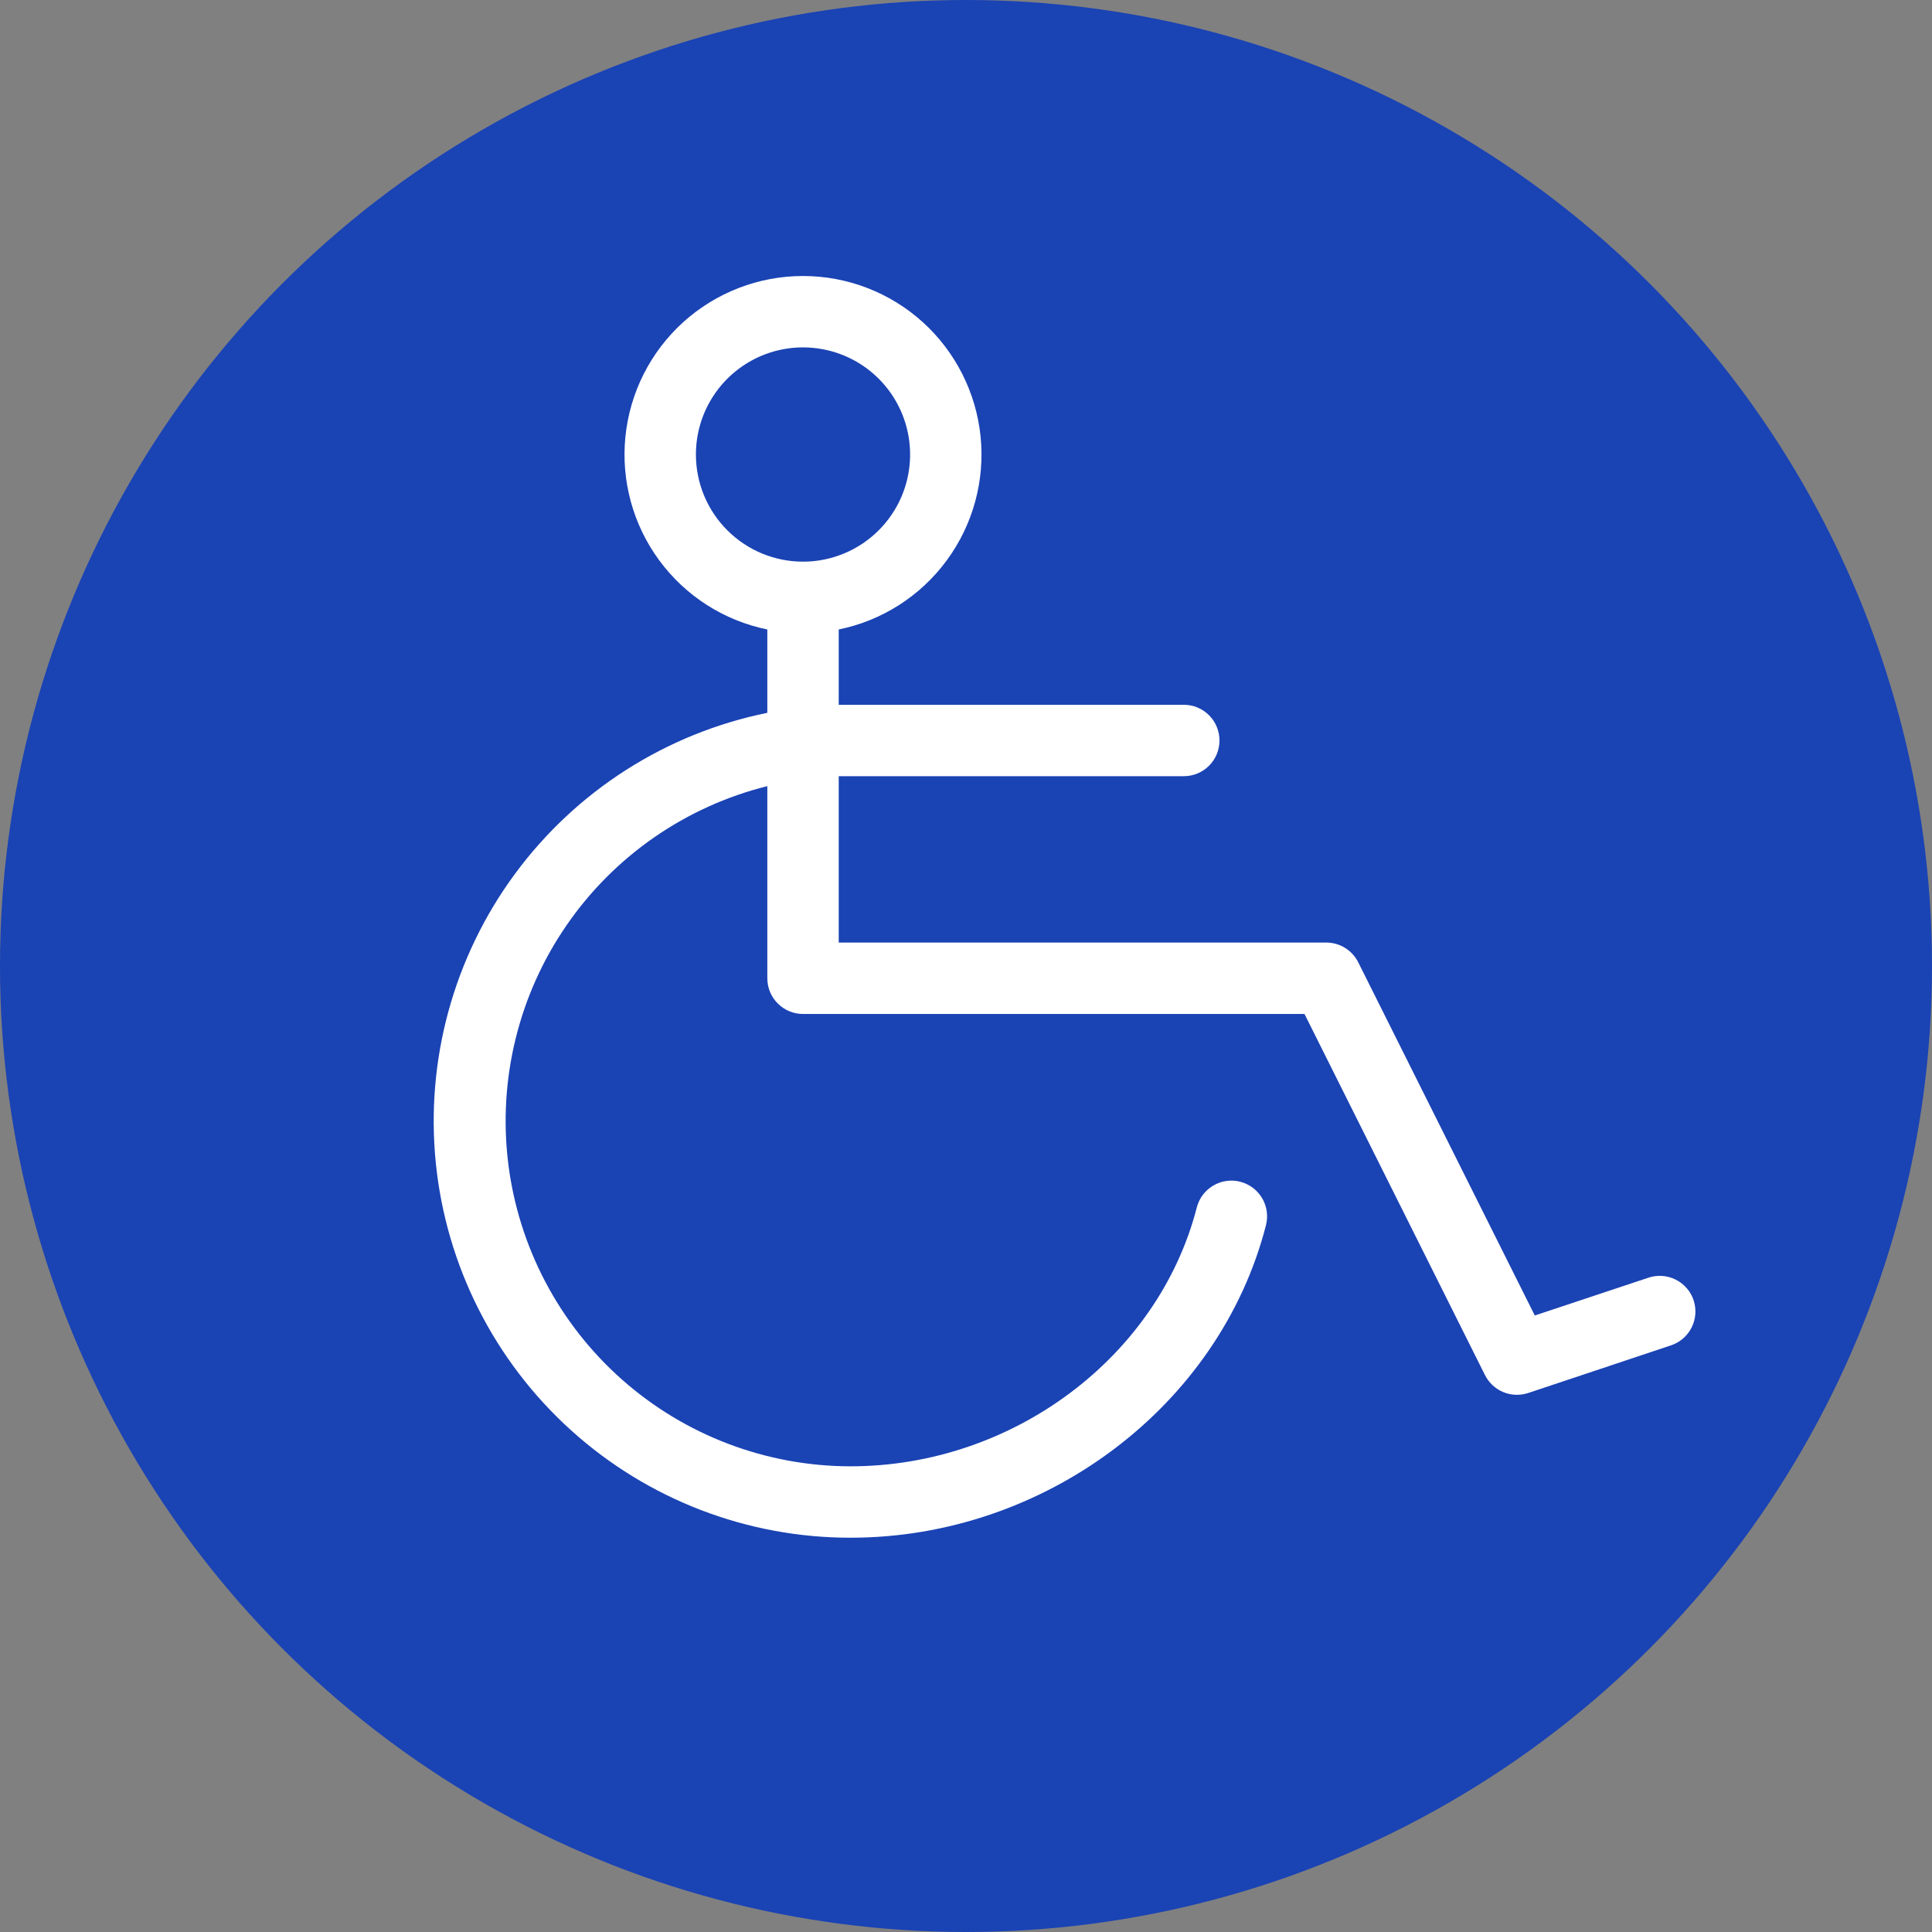
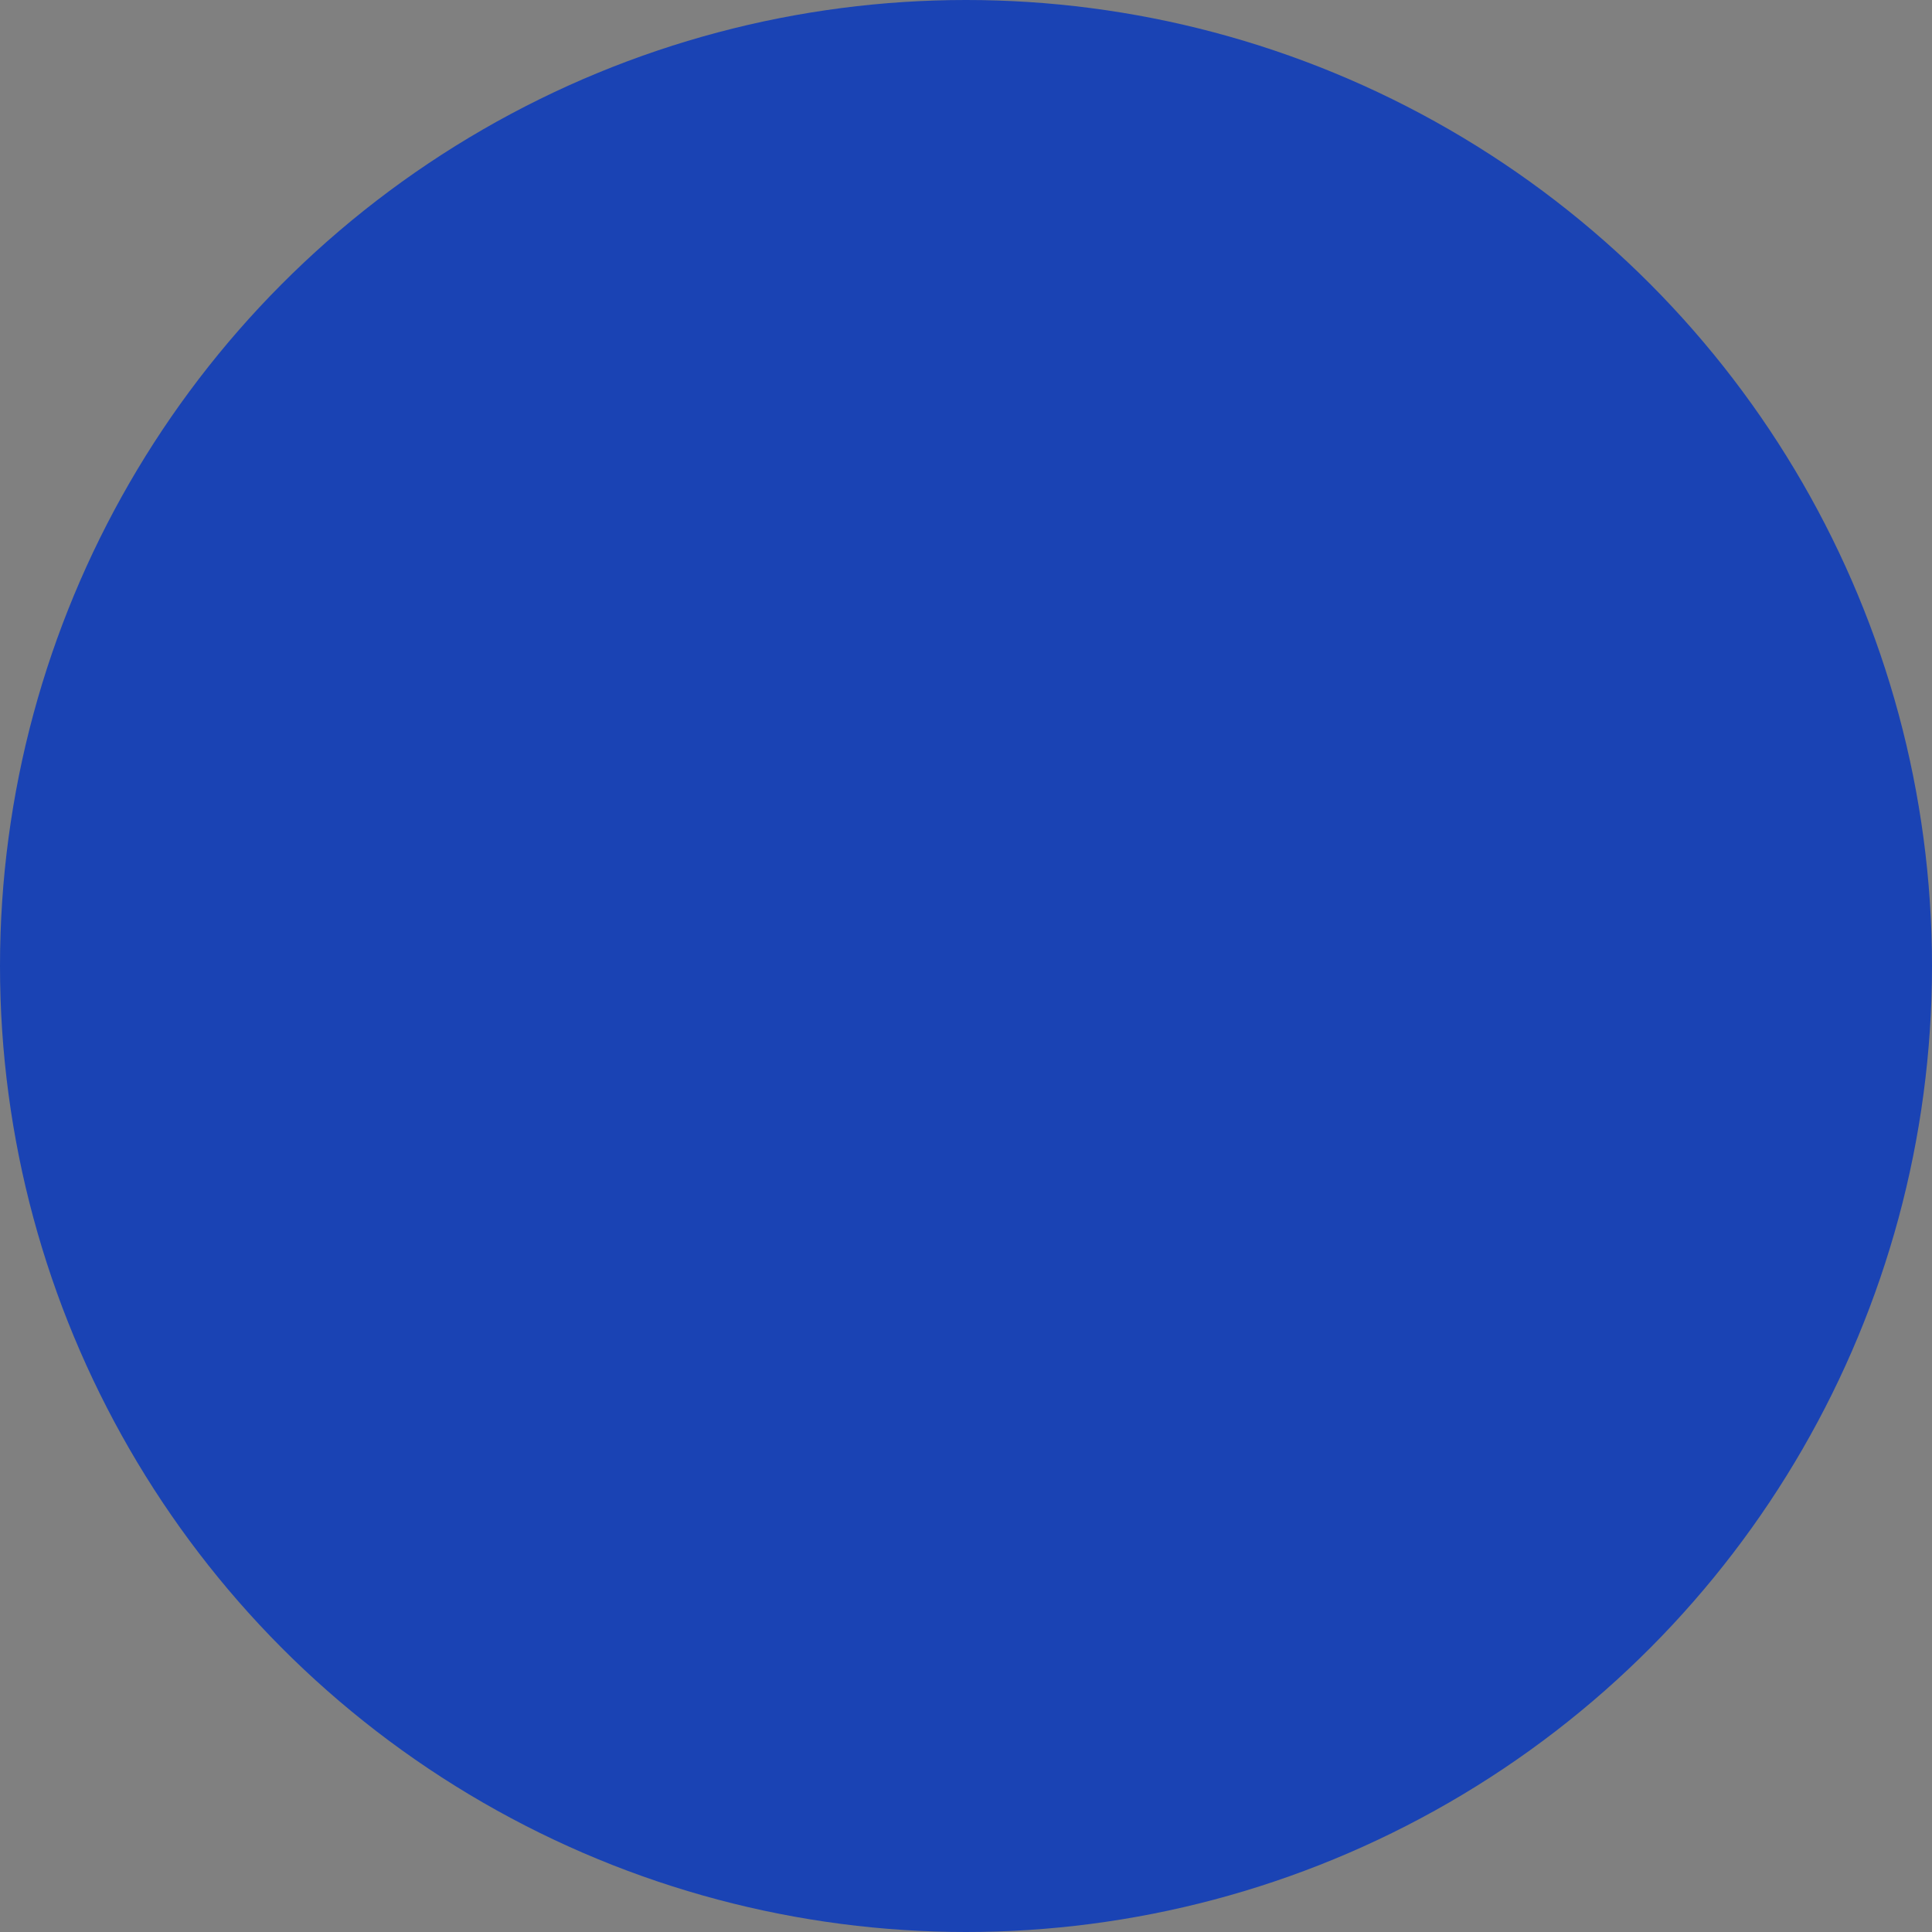
<svg xmlns="http://www.w3.org/2000/svg" width="49" height="49" viewBox="0 0 49 49" fill="none">
  <rect x="0" y="0" width="49" height="49" fill="#808080" stroke="none" />
  <circle cx="24.5" cy="24.5" r="24.5" fill="#1A43B4" />
-   <path d="M42.954 32.977C42.878 32.749 42.714 32.561 42.5 32.454C42.285 32.347 42.036 32.329 41.809 32.405L38.926 33.364L34.448 24.406C34.373 24.257 34.259 24.131 34.117 24.043C33.975 23.954 33.812 23.907 33.645 23.905H21.272V19.686C21.371 19.686 21.472 19.686 21.573 19.686H30.024C30.264 19.686 30.494 19.591 30.664 19.421C30.834 19.251 30.929 19.021 30.929 18.78C30.929 18.54 30.834 18.31 30.664 18.14C30.494 17.97 30.264 17.875 30.024 17.875H21.573C21.472 17.875 21.373 17.875 21.272 17.875V15.965C22.371 15.741 23.348 15.116 24.012 14.212C24.677 13.309 24.983 12.19 24.87 11.073C24.757 9.957 24.234 8.922 23.402 8.169C22.57 7.417 21.488 7 20.366 7C19.244 7 18.163 7.417 17.33 8.169C16.498 8.922 15.975 9.957 15.862 11.073C15.749 12.19 16.055 13.309 16.72 14.212C17.385 15.116 18.362 15.741 19.461 15.965V18.079C16.894 18.6 14.612 20.057 13.058 22.167C11.505 24.276 10.79 26.889 11.053 29.496C11.317 32.103 12.539 34.519 14.483 36.275C16.427 38.032 18.954 39.003 21.573 39C26.496 39 30.929 35.667 32.108 31.075C32.137 30.96 32.144 30.84 32.127 30.722C32.111 30.605 32.071 30.491 32.011 30.389C31.95 30.286 31.87 30.197 31.775 30.125C31.68 30.054 31.572 30.002 31.457 29.972C31.342 29.942 31.222 29.935 31.104 29.952C30.987 29.968 30.873 30.008 30.771 30.069C30.669 30.129 30.579 30.209 30.507 30.304C30.436 30.399 30.384 30.507 30.354 30.622C29.375 34.428 25.676 37.189 21.573 37.189C19.437 37.188 17.375 36.406 15.775 34.989C14.175 33.572 13.149 31.619 12.889 29.498C12.63 27.377 13.154 25.234 14.365 23.473C15.575 21.712 17.388 20.455 19.461 19.938V24.811C19.461 25.051 19.556 25.282 19.726 25.451C19.896 25.621 20.126 25.717 20.366 25.717H33.085L37.663 34.876C37.761 35.071 37.926 35.224 38.127 35.307C38.329 35.391 38.554 35.398 38.761 35.329L42.382 34.121C42.609 34.045 42.797 33.882 42.904 33.667C43.012 33.453 43.029 33.205 42.954 32.977ZM17.65 11.527C17.65 10.99 17.809 10.465 18.108 10.018C18.406 9.571 18.831 9.223 19.327 9.017C19.823 8.812 20.369 8.758 20.896 8.863C21.423 8.967 21.907 9.226 22.287 9.606C22.667 9.986 22.925 10.47 23.03 10.997C23.135 11.524 23.081 12.071 22.876 12.567C22.67 13.064 22.322 13.488 21.875 13.787C21.429 14.085 20.903 14.245 20.366 14.245C19.646 14.245 18.955 13.958 18.446 13.449C17.936 12.939 17.65 12.248 17.65 11.527Z" fill="white" />
</svg>